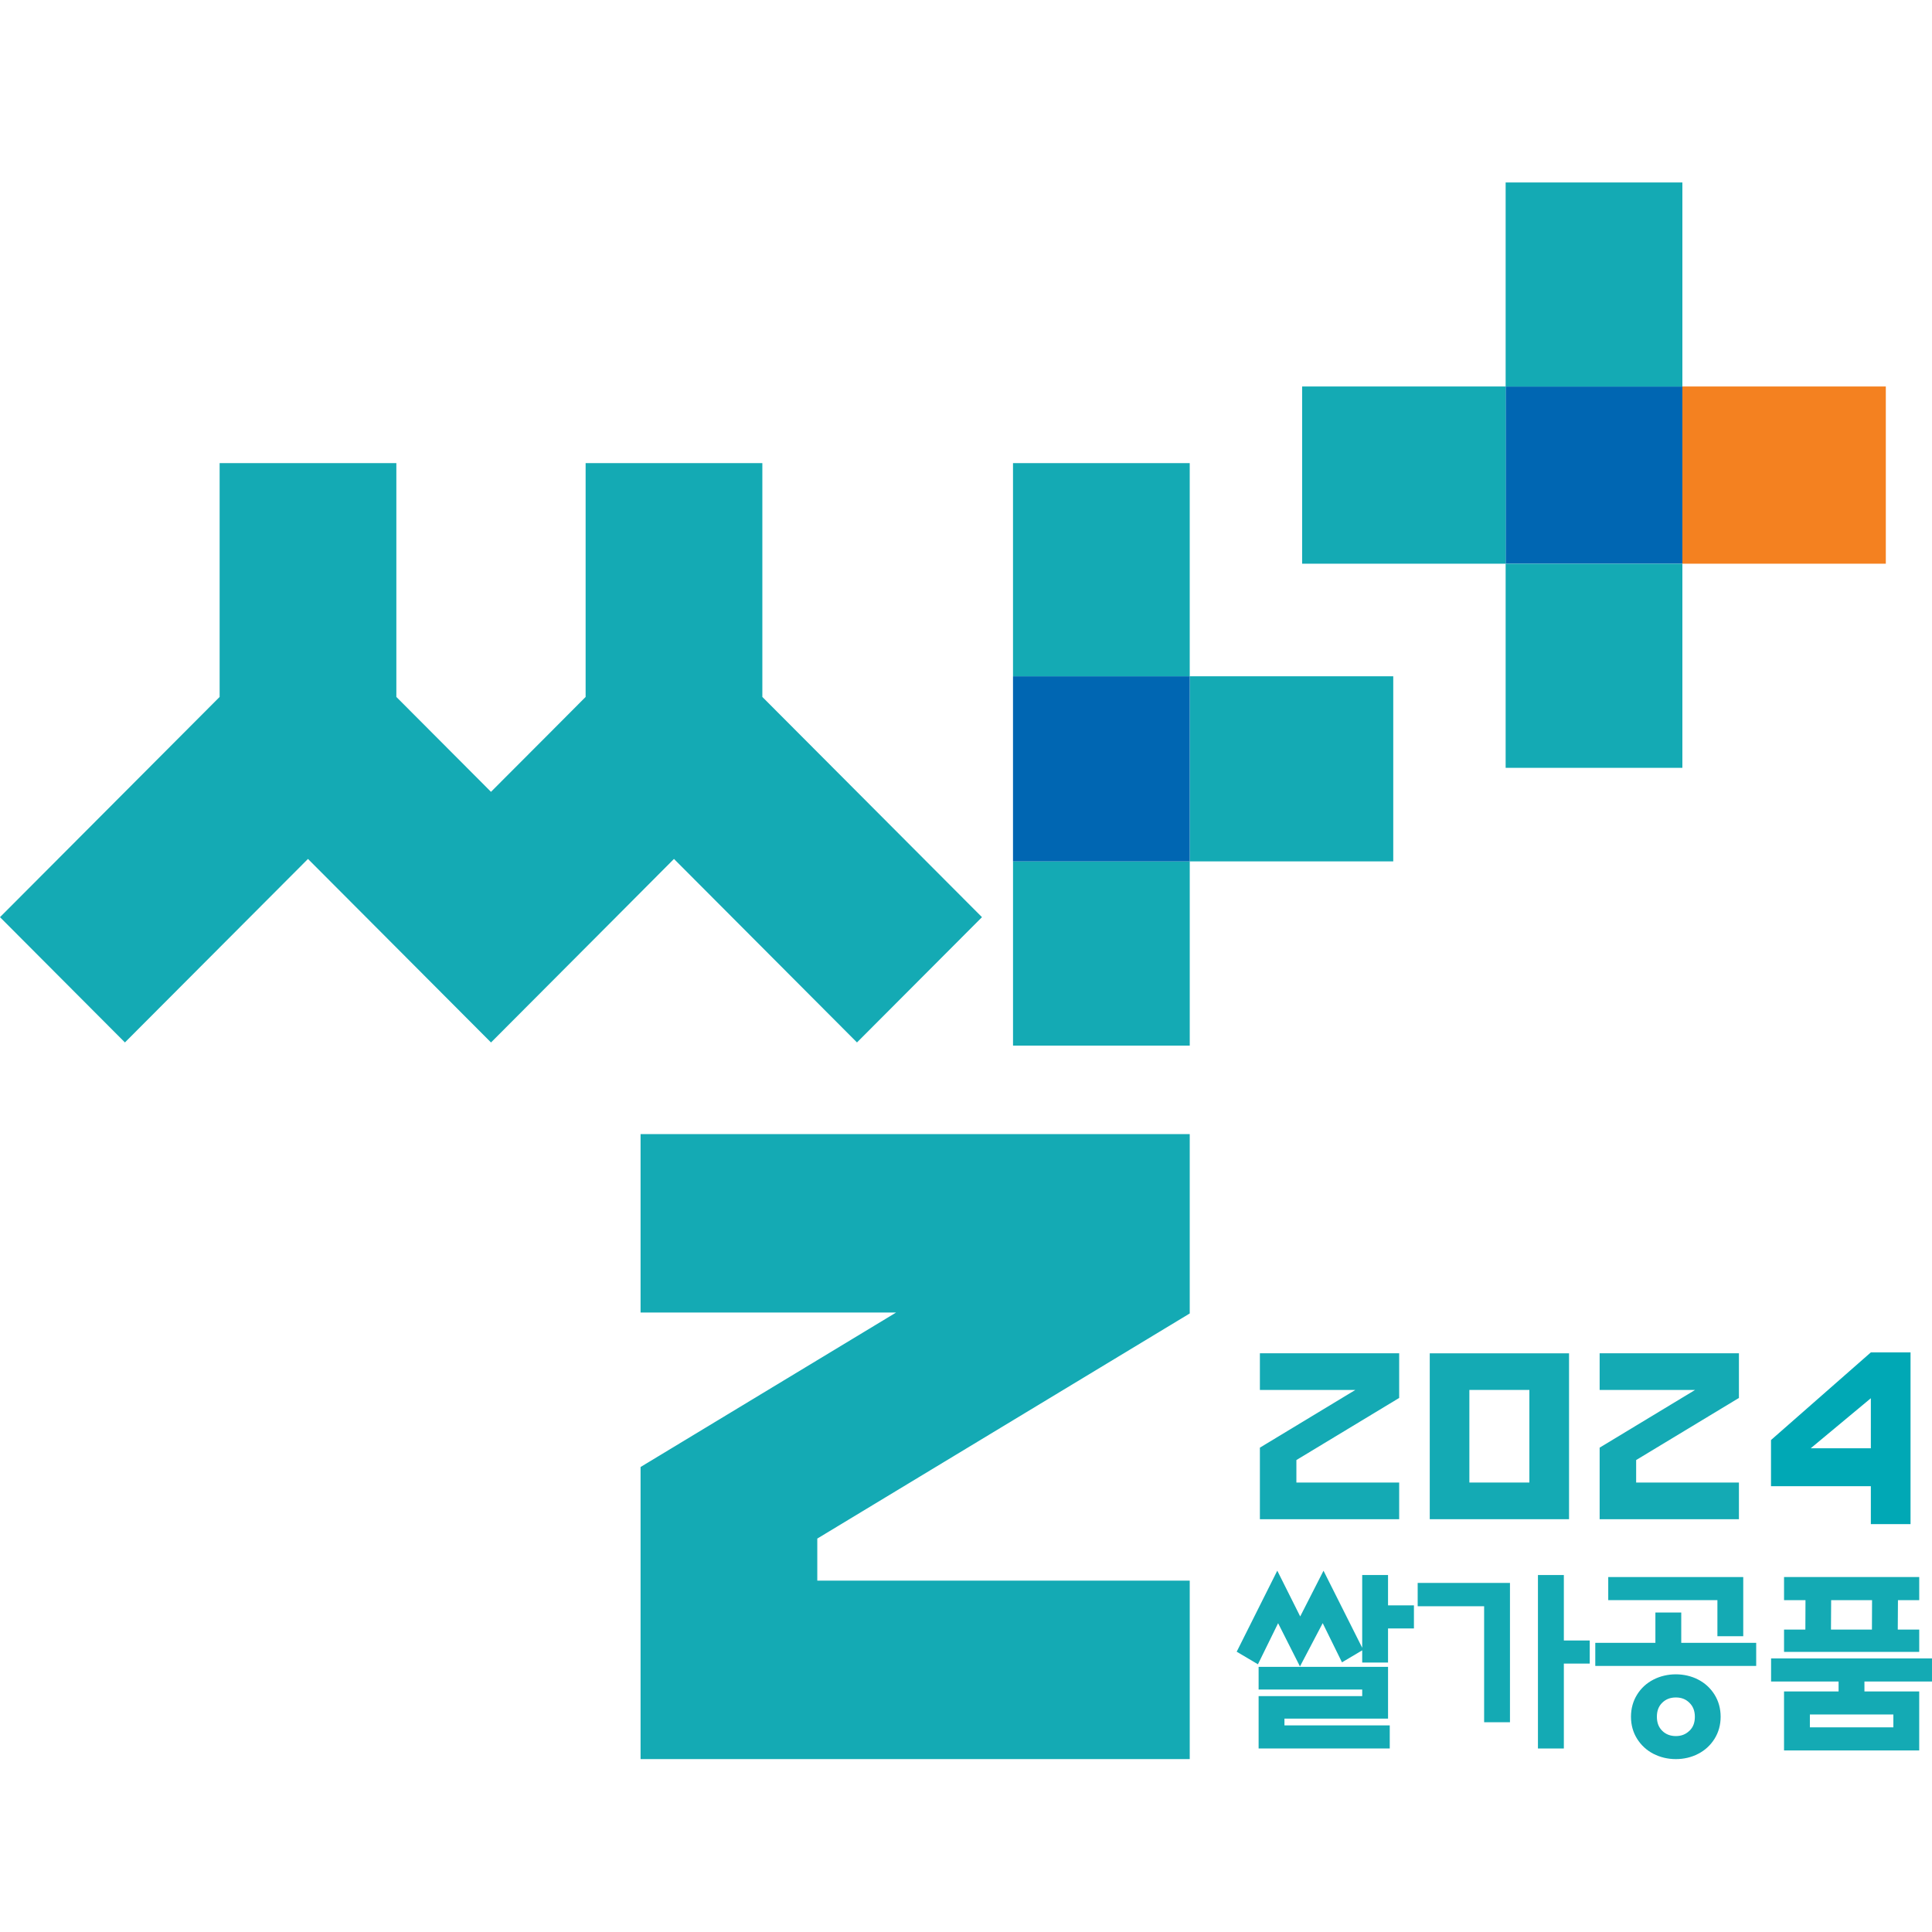
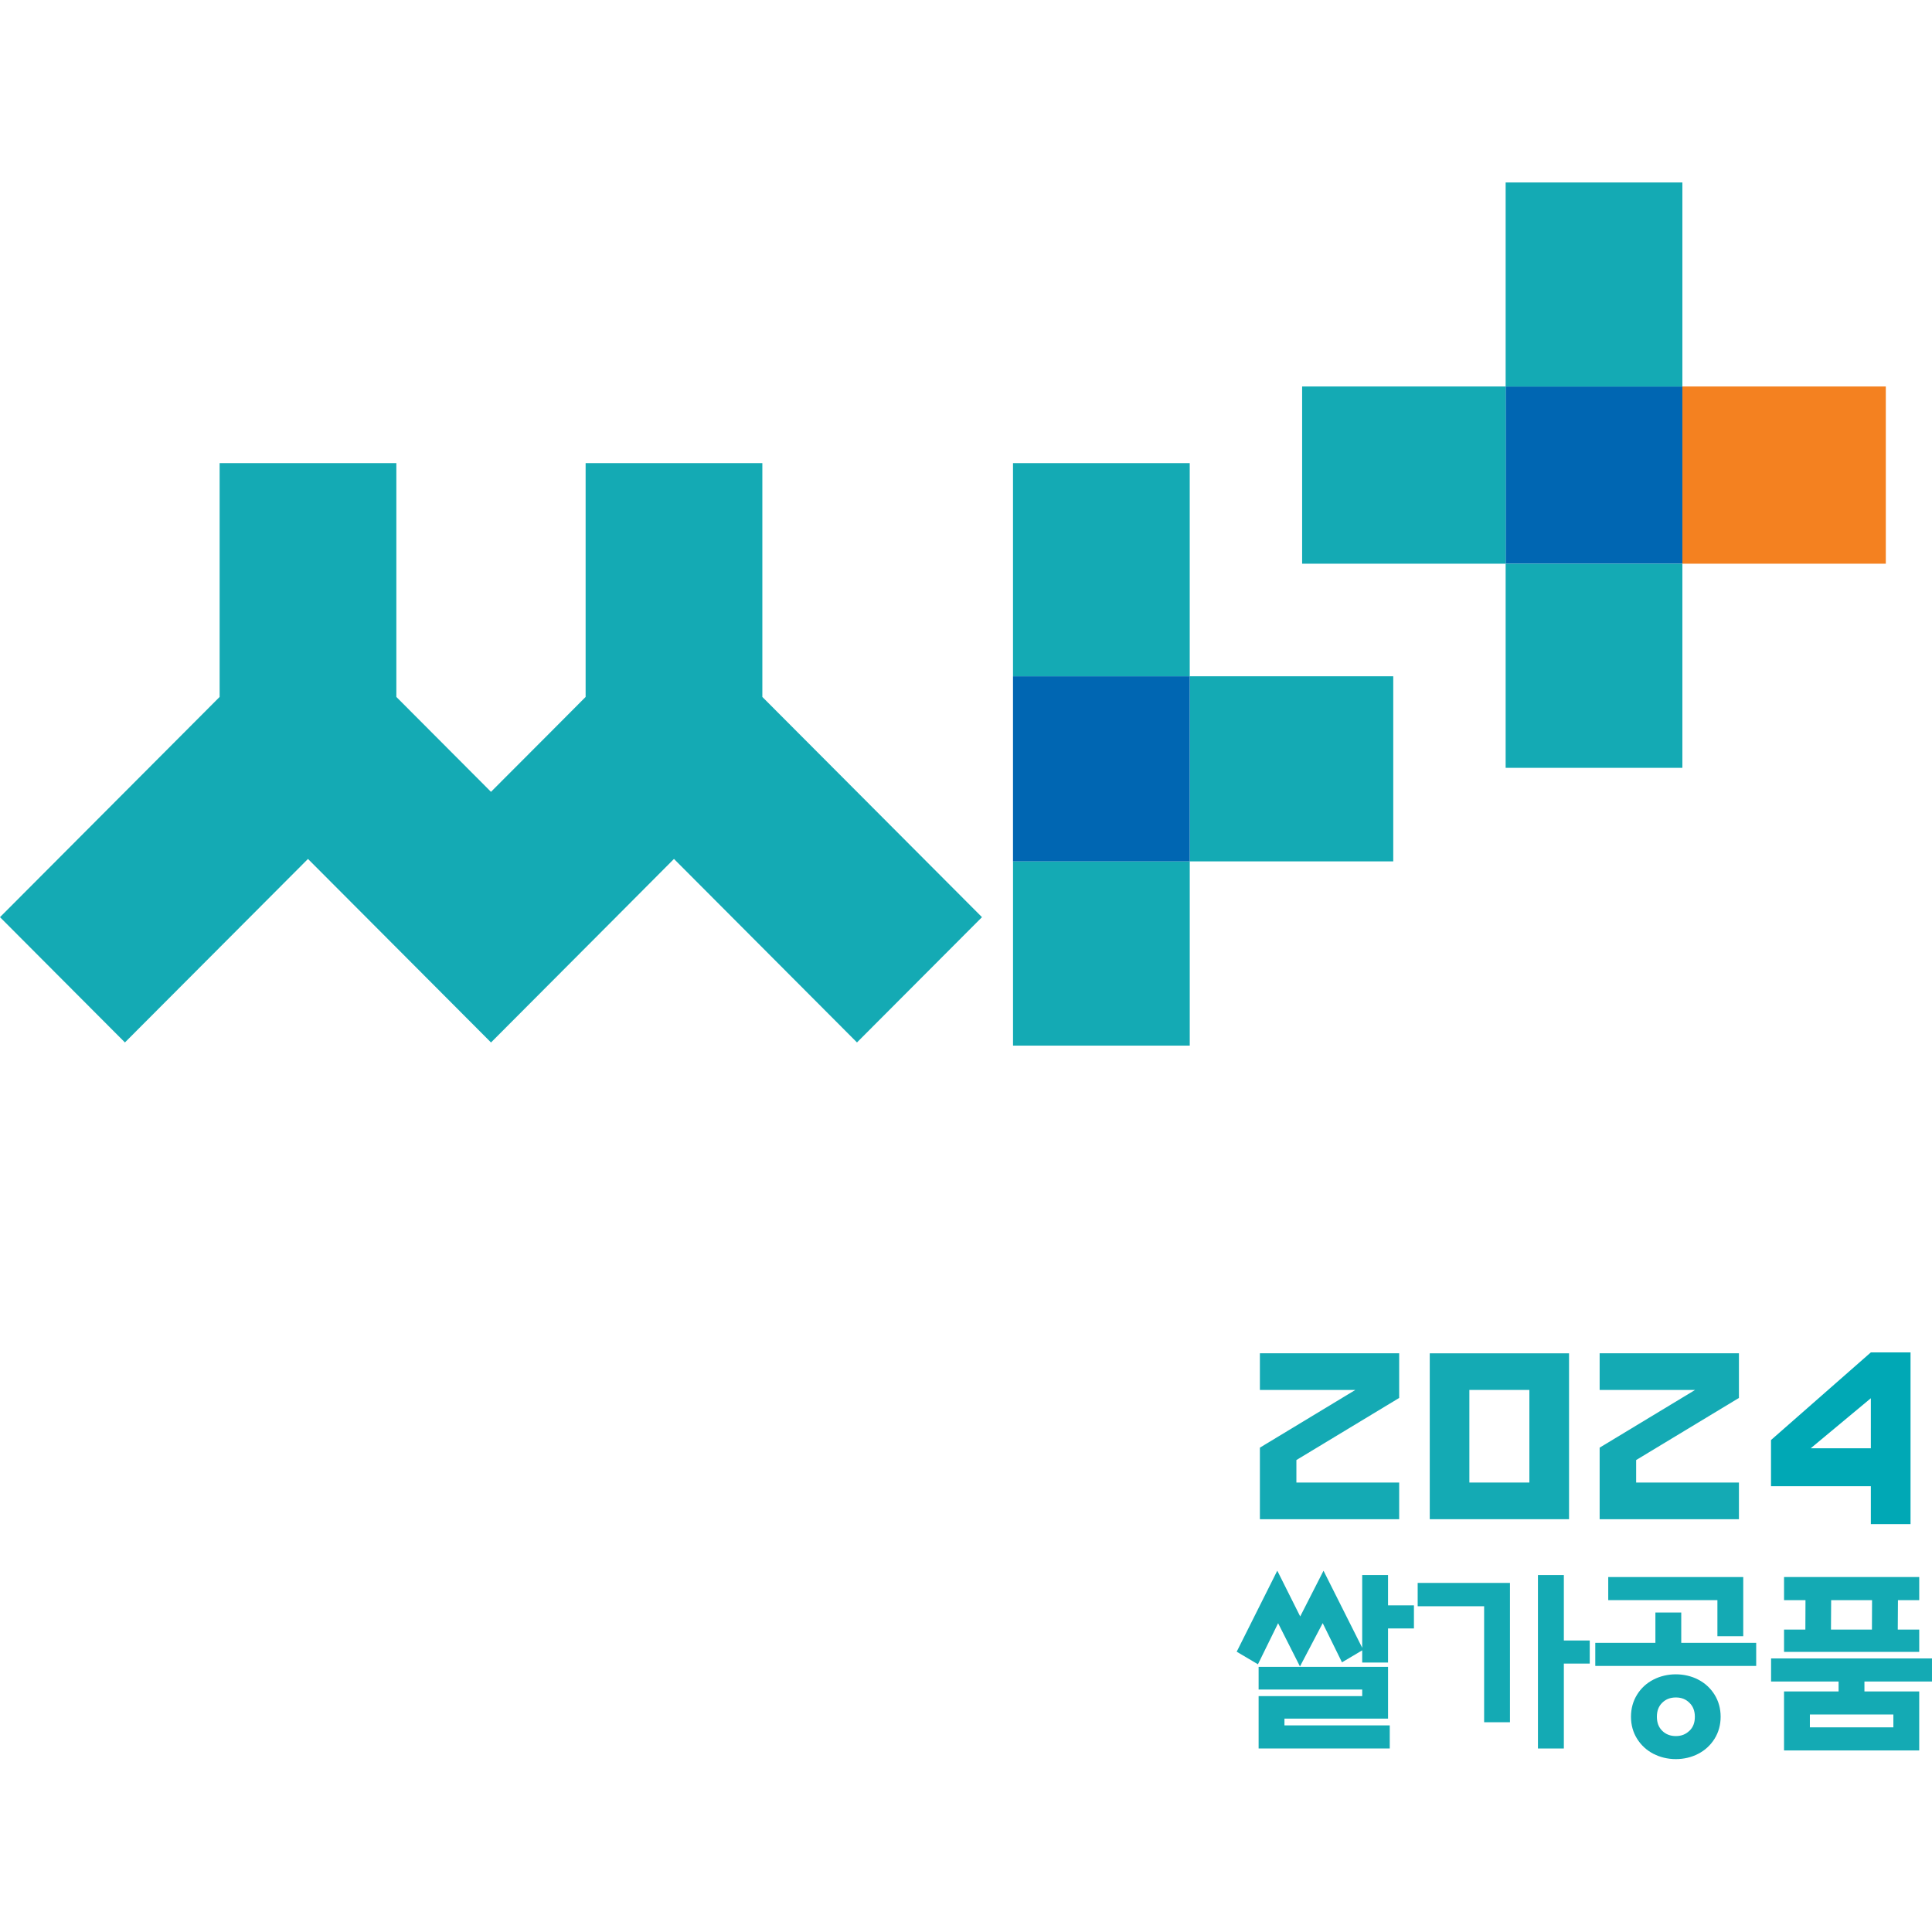
<svg xmlns="http://www.w3.org/2000/svg" width="180" height="180" viewBox="0 0 180 180" fill="none">
  <path d="M175.697 36.008H156.736V52.519H175.697V36.008Z" fill="#F48120" />
  <path d="M156.743 36.008H140.277V52.519H156.743V36.008Z" fill="#0066B2" />
  <path d="M140.277 36.008H121.316V52.519H140.277V36.008Z" fill="#14AAB4" />
  <path d="M156.743 52.523H140.277V71.537H156.743V52.523Z" fill="#14AAB4" />
  <path d="M156.743 17H140.277V36.013H156.743V17Z" fill="#14AAB4" />
  <path d="M110.846 80.25H94.381V97.418H110.846V80.25Z" fill="#14AAB4" />
  <path d="M129.806 63.008H110.846V80.253H129.806V63.008Z" fill="#14AAB4" />
  <path d="M110.844 63.008H94.379V80.253H110.844V63.008Z" fill="#0066B2" />
  <path d="M110.844 43.148H94.379V63.005H110.844V43.148Z" fill="#14AAB4" />
  <path d="M62.793 80.025L79.843 97.122L91.488 85.45L74.438 68.353L71.026 64.932V43.148H54.561V64.932L51.154 68.353L45.744 73.773L36.927 64.932V43.148H20.462V64.932L0 85.45L11.639 97.122L28.694 80.025L34.105 85.45L45.744 97.122H45.749L57.389 85.45L62.793 80.025Z" fill="#14AAB4" />
  <path d="M129.32 146.741H126.913V153.519L123.309 146.341L121.137 150.601L119.002 146.336L115.328 153.672L115.219 153.885L117.2 155.057L119.078 151.23L121.115 155.259L123.233 151.225L125.029 154.876L126.913 153.759V154.898H129.32V151.717H131.733V149.566H129.32V146.741Z" fill="#14AAB4" />
  <path d="M119.669 160.12H129.321V155.297H117.262V157.41H126.914V158.023H117.262V162.901H129.48V160.75H119.669V160.12Z" fill="#14AAB4" />
  <path d="M132.082 149.65H138.273V160.457H140.68V147.477H132.082V149.65Z" fill="#14AAB4" />
  <path d="M145.7 146.742H143.287V162.903H145.7V154.992H148.113V152.841H145.7V146.742Z" fill="#14AAB4" />
  <path d="M162.414 152.443V146.93H149.836V149.081H160.007V152.443H162.414Z" fill="#14AAB4" />
  <path d="M156.638 150.234H154.23V153.059H148.629V155.211H163.62V153.059H156.638V150.234Z" fill="#14AAB4" />
  <path d="M158.222 156.485C156.956 155.828 155.313 155.828 154.046 156.485C153.407 156.813 152.894 157.284 152.523 157.886C152.146 158.489 151.955 159.184 151.955 159.945C151.955 160.706 152.146 161.396 152.523 161.998C152.9 162.6 153.413 163.071 154.046 163.399C154.679 163.722 155.384 163.892 156.131 163.892C156.879 163.892 157.584 163.728 158.217 163.399C158.856 163.071 159.363 162.6 159.74 161.998C160.117 161.396 160.308 160.7 160.308 159.945C160.308 159.189 160.117 158.489 159.74 157.886C159.363 157.284 158.856 156.813 158.217 156.485H158.222ZM157.398 161.253C157.054 161.587 156.645 161.746 156.137 161.746C155.629 161.746 155.203 161.587 154.865 161.253C154.532 160.925 154.368 160.498 154.368 159.945C154.368 159.392 154.532 158.965 154.87 158.636C155.209 158.308 155.618 158.149 156.137 158.149C156.656 158.149 157.06 158.308 157.398 158.642C157.737 158.97 157.906 159.397 157.906 159.95C157.906 160.503 157.742 160.93 157.398 161.259V161.253Z" fill="#14AAB4" />
  <path d="M165.008 156.663H171.297V157.588H166.214V163.085H178.809V157.588H173.705V156.663H179.999V154.512H165.008V156.663ZM176.401 159.734V160.933H168.622V159.734H176.401Z" fill="#14AAB4" />
  <path d="M178.81 149.081V146.93H166.215V149.081H168.213L168.202 151.824H166.215V153.904H178.81V151.824H176.811L176.828 149.081H178.81ZM174.404 151.824H170.588L170.604 149.081H174.415L174.404 151.824Z" fill="#14AAB4" />
  <path d="M130.358 130.243V126.082H117.381V129.498H126.274L117.381 134.874V141.542H130.358V138.126H120.782V136.029L130.358 130.243Z" fill="#14AAB4" />
  <path d="M149.035 141.542H162.012V138.126H152.436V136.029L162.012 130.243V126.082H149.035V129.498H157.928L149.035 134.874V141.542Z" fill="#14AAB4" />
  <path d="M133.207 141.541H146.184V126.086H133.207V141.541ZM136.898 129.497H142.488V138.124H136.898V129.497Z" fill="#14AAB4" />
-   <path d="M59.68 122.285H83.488L59.68 136.677V163.891H110.845V147.265H76.145V143.345L110.845 122.372V105.664H59.68V122.285Z" fill="#14AAB4" />
  <path d="M174.302 126L165 134.165V138.467H174.302V142H178V126H174.302ZM174.302 134.934H168.698L174.302 130.27V134.934Z" fill="#00A8B5" />
</svg>